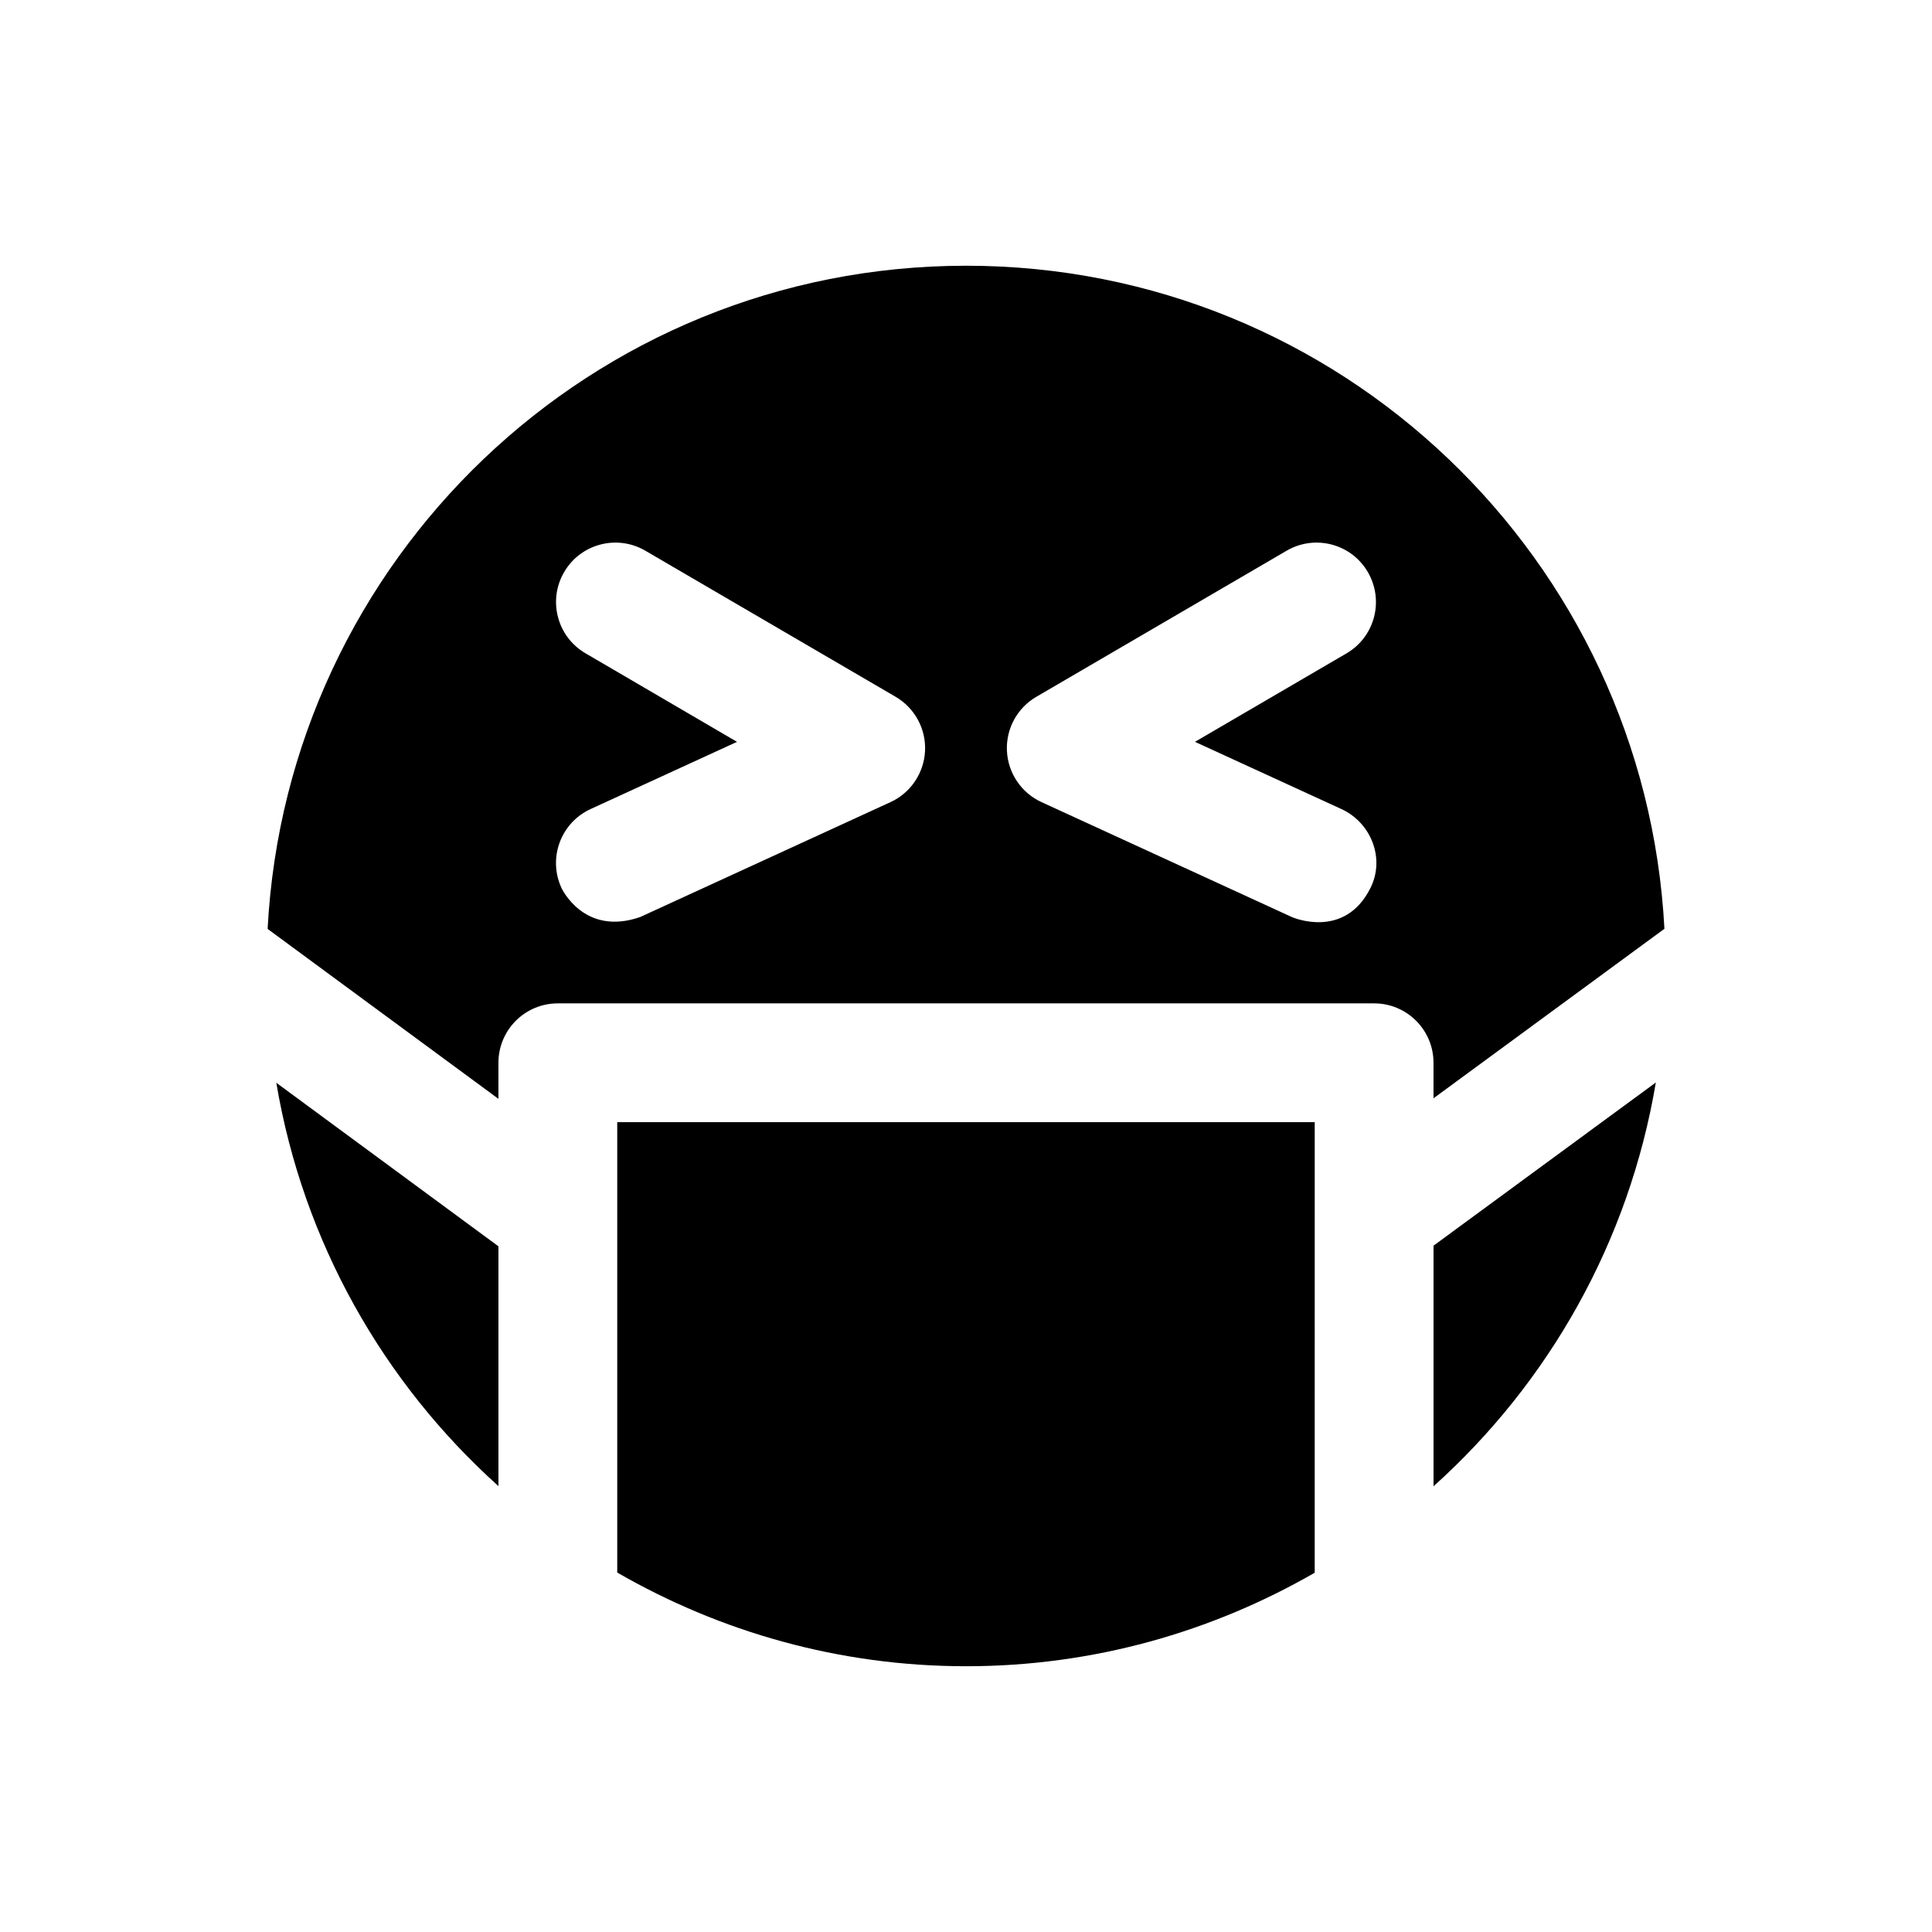
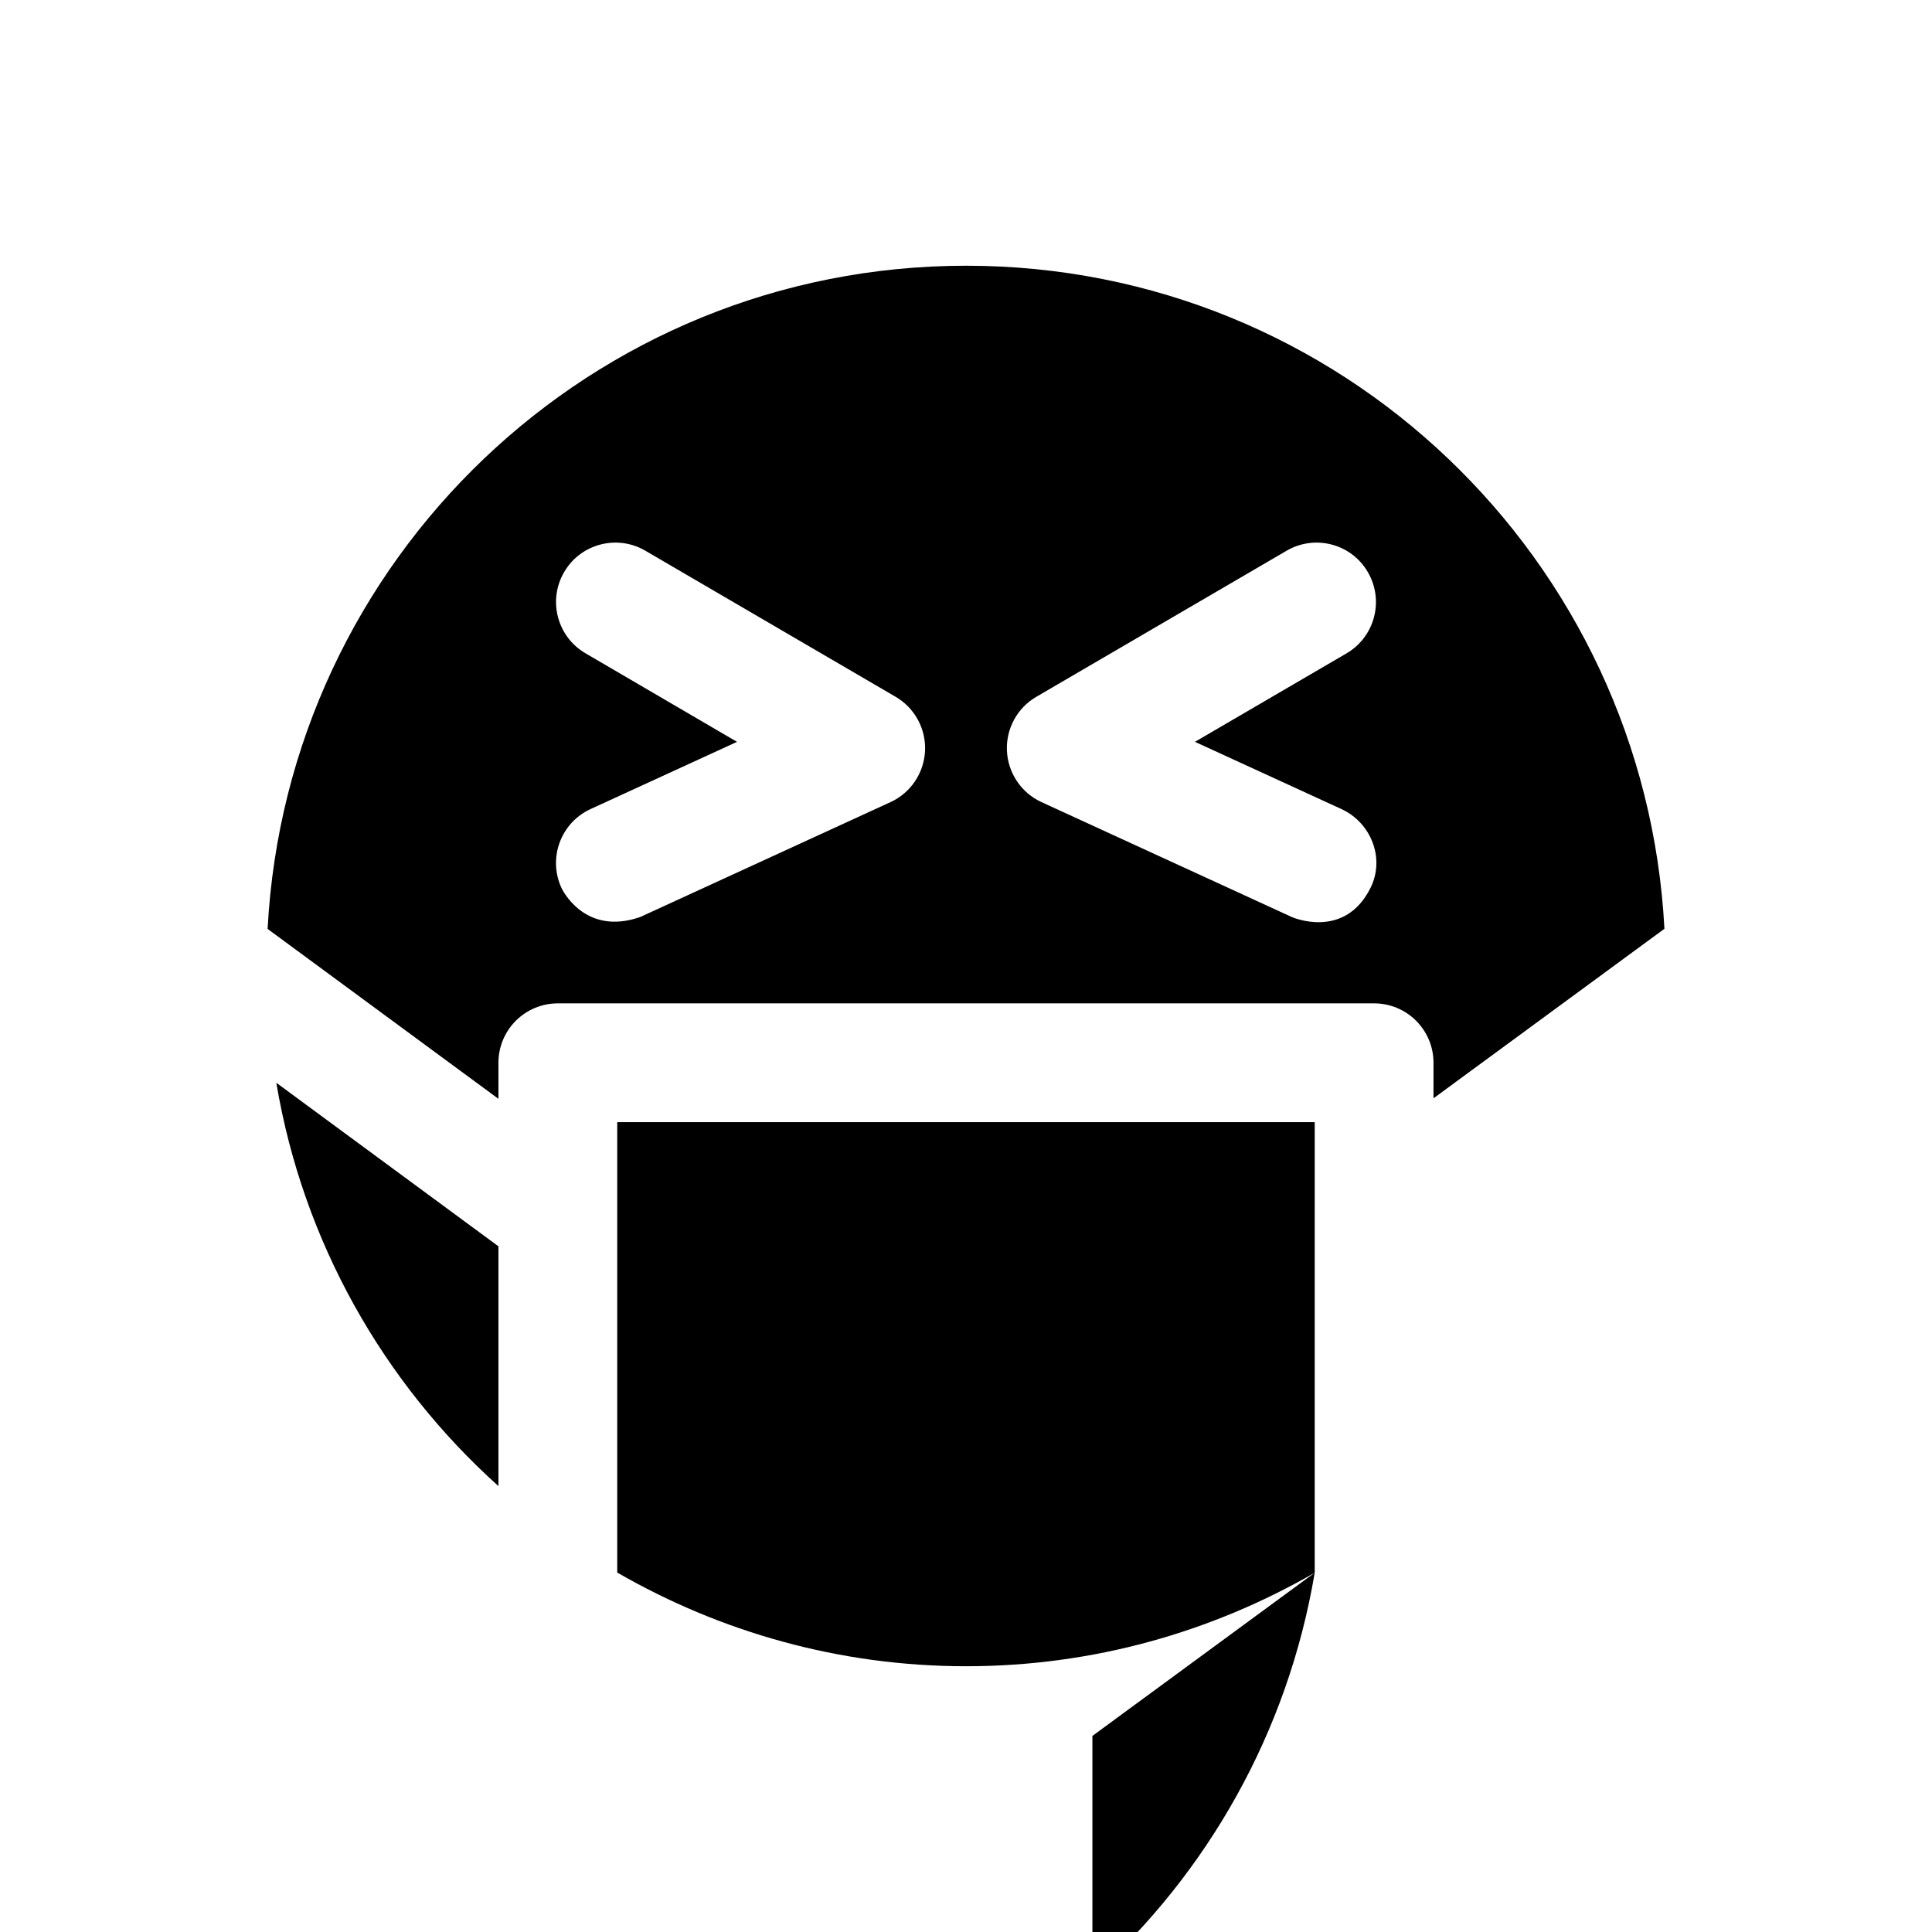
<svg xmlns="http://www.w3.org/2000/svg" fill="#000000" width="800px" height="800px" version="1.1" viewBox="144 144 512 512">
-   <path d="m276.09 435.2v-9.555c0-8.691 7.039-15.742 15.742-15.742h216.32c8.707 0 15.742 7.055 15.742 15.742v9.414l61.195-44.918c-5.16-97.867-85.879-175.72-185.05-175.72s-179.97 77.871-185.12 175.75zm142.55-106.54 66.328-38.715c7.512-4.375 17.16-1.859 21.523 5.668 4.375 7.512 1.859 17.145-5.652 21.539l-40.164 23.441 38.793 17.805c7.902 3.621 11.617 13.082 7.746 20.875-6.926 13.949-20.875 7.746-20.875 7.746l-66.328-30.449c-5.336-2.441-8.863-7.668-9.164-13.539-0.285-5.871 2.707-11.414 7.793-14.371zm-119.47-11.527c-7.523-4.375-10.043-14.027-5.668-21.52 4.359-7.527 14.043-10.043 21.523-5.668l66.328 38.715c5.07 2.961 8.078 8.5 7.793 14.375-0.301 5.871-3.824 11.098-9.164 13.539l-66.328 30.449c-14.988 5.211-20.875-7.746-20.875-7.746-3.621-7.902-0.156-17.254 7.746-20.875l38.793-17.805zm-23.078 220.7c-30.48-27.41-51.766-64.676-58.867-106.89l58.867 43.344zm216.32 22.957c-27.223 15.68-58.711 24.781-92.371 24.781-33.707 0-65.227-9.133-92.465-24.828v-119.36h184.84zm90.402-129.92c-7.102 42.258-28.402 79.586-58.914 107.01v-63.762z" />
+   <path d="m276.09 435.2v-9.555c0-8.691 7.039-15.742 15.742-15.742h216.32c8.707 0 15.742 7.055 15.742 15.742v9.414l61.195-44.918c-5.16-97.867-85.879-175.72-185.05-175.72s-179.97 77.871-185.12 175.75zm142.55-106.54 66.328-38.715c7.512-4.375 17.16-1.859 21.523 5.668 4.375 7.512 1.859 17.145-5.652 21.539l-40.164 23.441 38.793 17.805c7.902 3.621 11.617 13.082 7.746 20.875-6.926 13.949-20.875 7.746-20.875 7.746l-66.328-30.449c-5.336-2.441-8.863-7.668-9.164-13.539-0.285-5.871 2.707-11.414 7.793-14.371zm-119.47-11.527c-7.523-4.375-10.043-14.027-5.668-21.52 4.359-7.527 14.043-10.043 21.523-5.668l66.328 38.715c5.07 2.961 8.078 8.5 7.793 14.375-0.301 5.871-3.824 11.098-9.164 13.539l-66.328 30.449c-14.988 5.211-20.875-7.746-20.875-7.746-3.621-7.902-0.156-17.254 7.746-20.875l38.793-17.805zm-23.078 220.7c-30.48-27.41-51.766-64.676-58.867-106.89l58.867 43.344zm216.32 22.957c-27.223 15.68-58.711 24.781-92.371 24.781-33.707 0-65.227-9.133-92.465-24.828v-119.36h184.84zc-7.102 42.258-28.402 79.586-58.914 107.01v-63.762z" />
</svg>